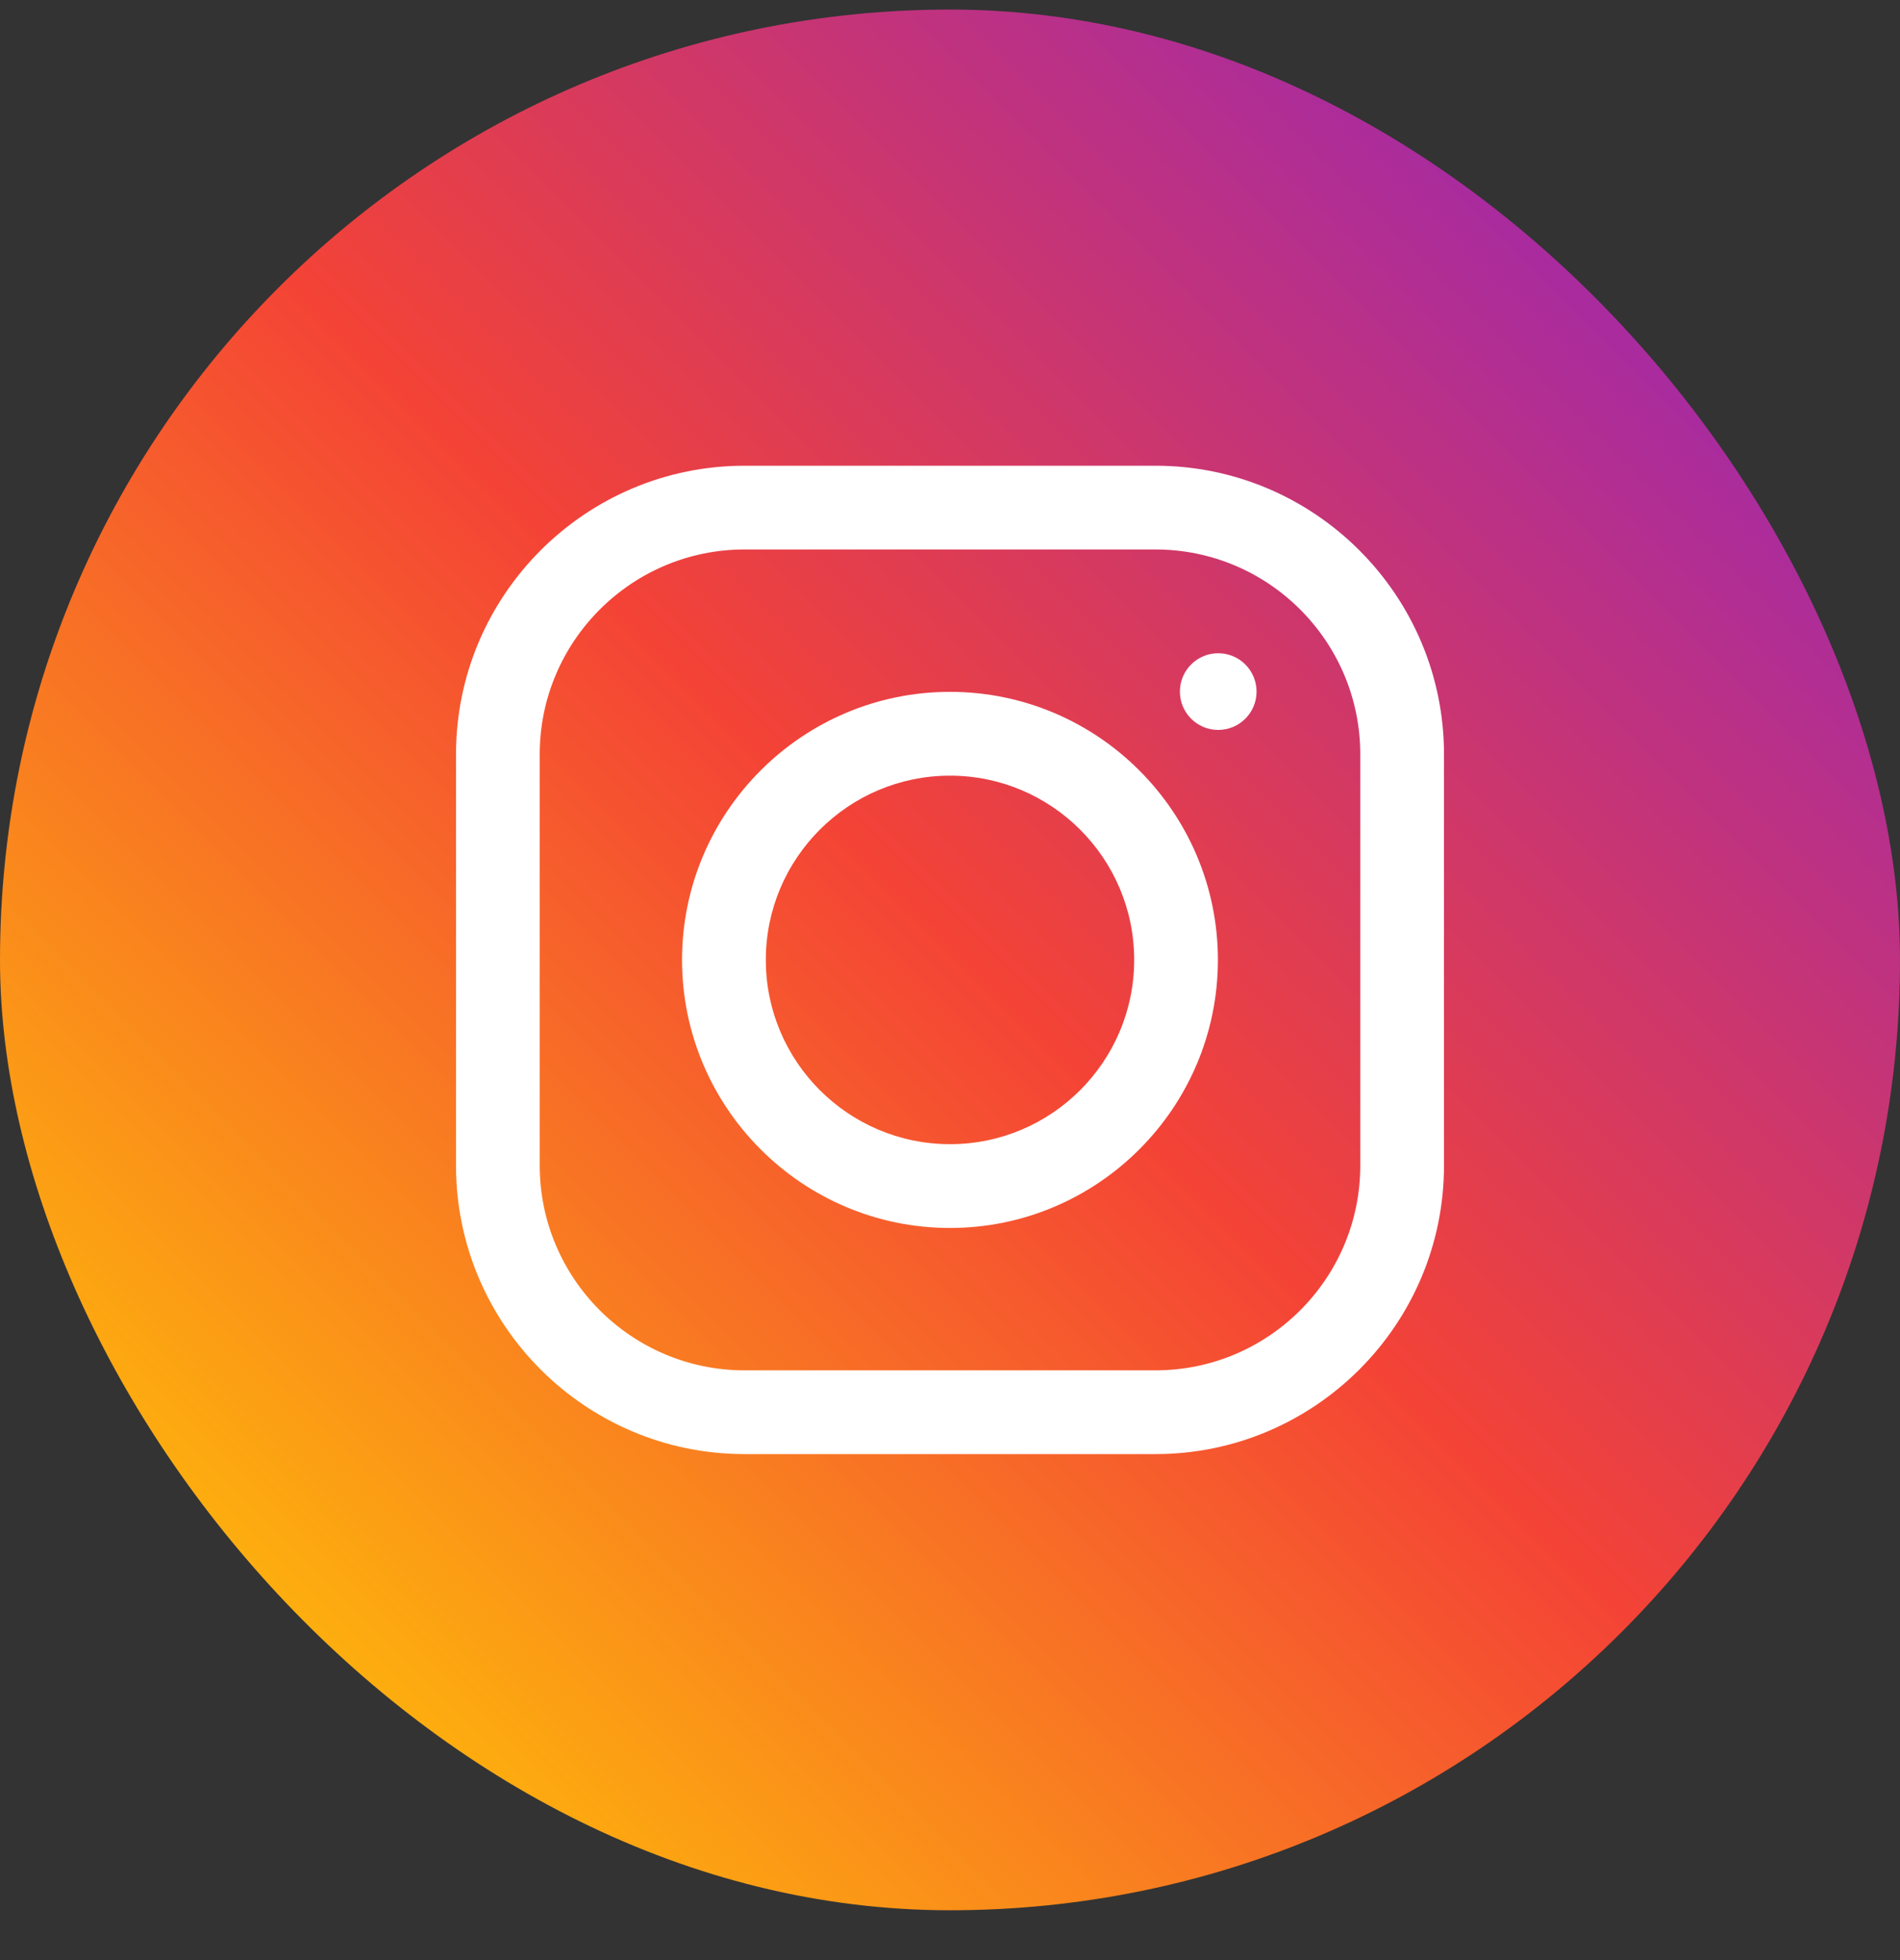
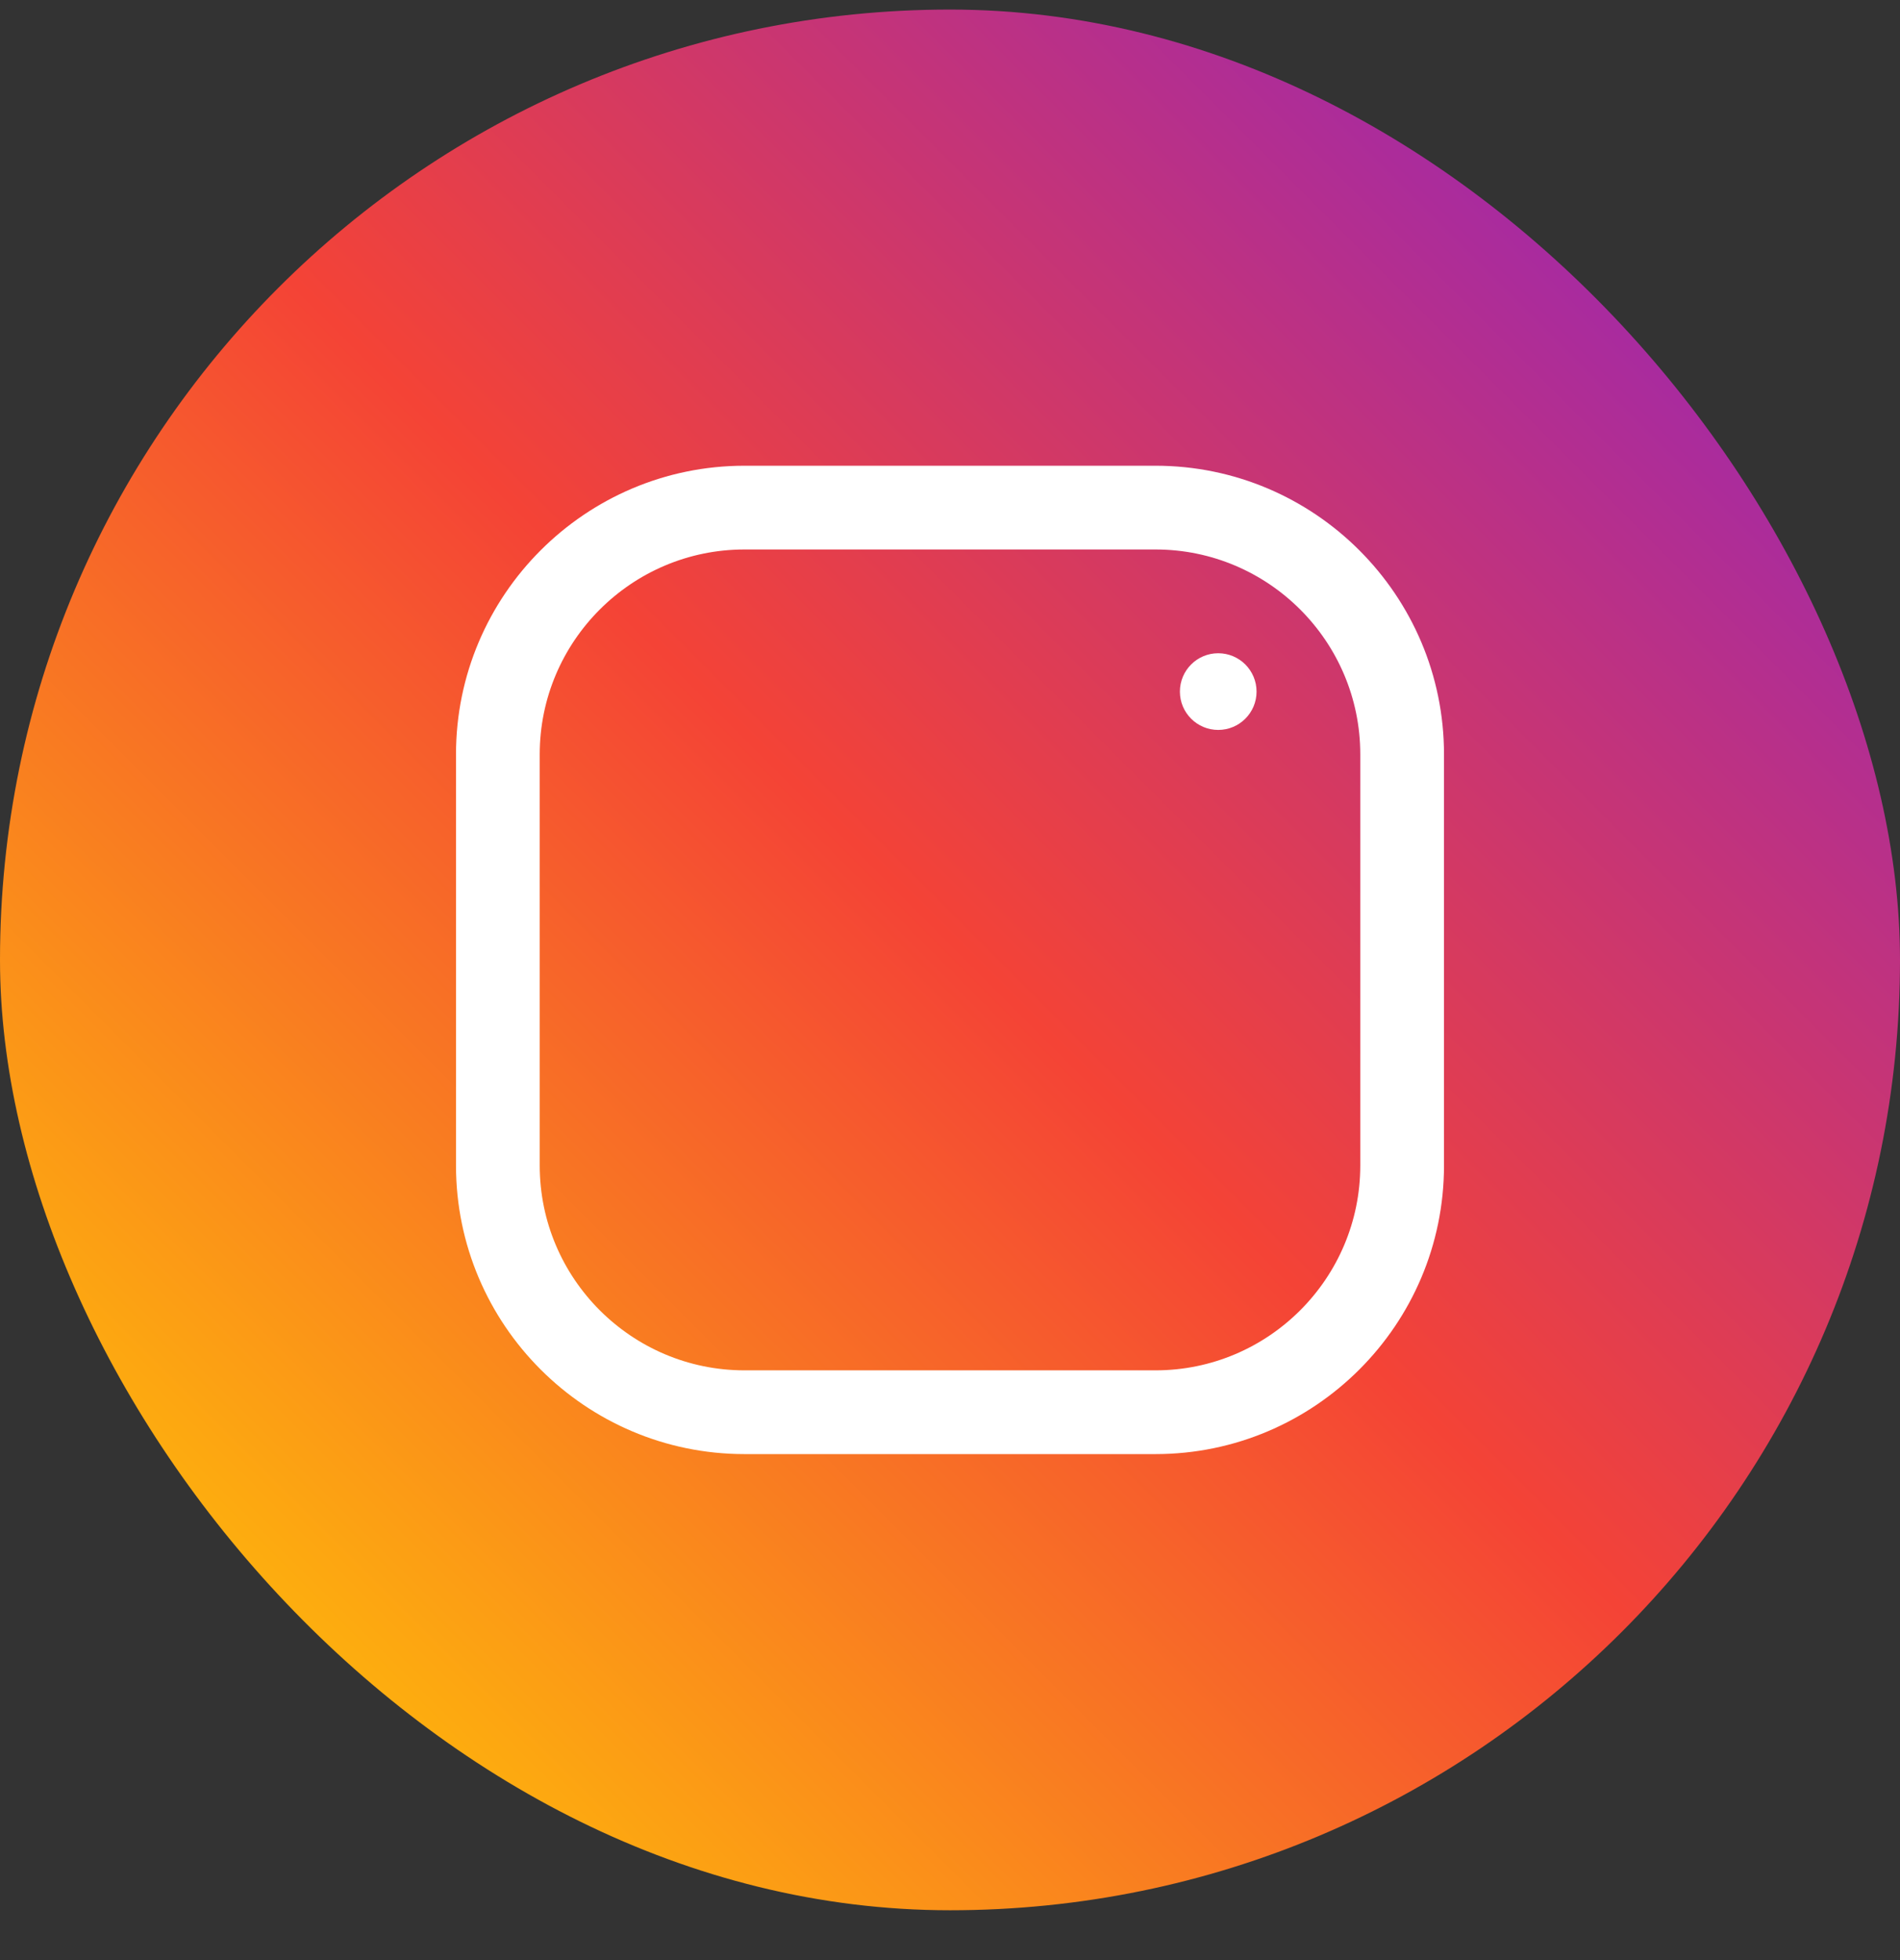
<svg xmlns="http://www.w3.org/2000/svg" width="32" height="33" viewBox="0 0 32 33" fill="none">
  <rect x="0" y="0" width="32" height="33" fill="#333333" stroke="none" />
  <rect y="0.161" width="32" height="32" rx="16" fill="url(#paint0_linear_2513_2136)" />
-   <path d="M19.461 24.481H12.539C9.86 24.481 7.68 22.302 7.68 19.622V12.7C7.68 10.021 9.86 7.841 12.539 7.841H19.461C22.14 7.841 24.32 10.021 24.32 12.7V19.622C24.32 22.302 22.14 24.481 19.461 24.481ZM12.539 9.251C10.637 9.251 9.09 10.798 9.09 12.7V19.622C9.09 21.524 10.637 23.071 12.539 23.071H19.461C21.363 23.071 22.91 21.524 22.91 19.622V12.7C22.91 10.798 21.363 9.251 19.461 9.251H12.539Z" fill="white" />
-   <path d="M16 20.674C13.512 20.674 11.487 18.649 11.487 16.161C11.487 13.673 13.512 11.648 16 11.648C18.488 11.648 20.512 13.673 20.512 16.161C20.512 18.649 18.488 20.674 16 20.674ZM16 13.059C14.289 13.059 12.898 14.45 12.898 16.161C12.898 17.872 14.289 19.263 16 19.263C17.711 19.263 19.102 17.872 19.102 16.161C19.102 14.45 17.711 13.059 16 13.059Z" fill="white" />
+   <path d="M19.461 24.481H12.539C9.86 24.481 7.68 22.302 7.68 19.622V12.7C7.68 10.021 9.86 7.841 12.539 7.841H19.461C22.14 7.841 24.32 10.021 24.32 12.7V19.622C24.32 22.302 22.14 24.481 19.461 24.481M12.539 9.251C10.637 9.251 9.09 10.798 9.09 12.7V19.622C9.09 21.524 10.637 23.071 12.539 23.071H19.461C21.363 23.071 22.91 21.524 22.91 19.622V12.7C22.91 10.798 21.363 9.251 19.461 9.251H12.539Z" fill="white" />
  <path d="M21.163 11.644C21.163 12 20.874 12.289 20.517 12.289C20.161 12.289 19.872 12 19.872 11.644C19.872 11.287 20.161 10.998 20.517 10.998C20.874 10.998 21.163 11.287 21.163 11.644Z" fill="white" />
  <defs>
    <linearGradient id="paint0_linear_2513_2136" x1="2.929" y1="29.232" x2="29.071" y2="3.09" gradientUnits="userSpaceOnUse">
      <stop stop-color="#FFC107" />
      <stop offset="0.507" stop-color="#F44336" />
      <stop offset="0.99" stop-color="#9C27B0" />
    </linearGradient>
  </defs>
</svg>